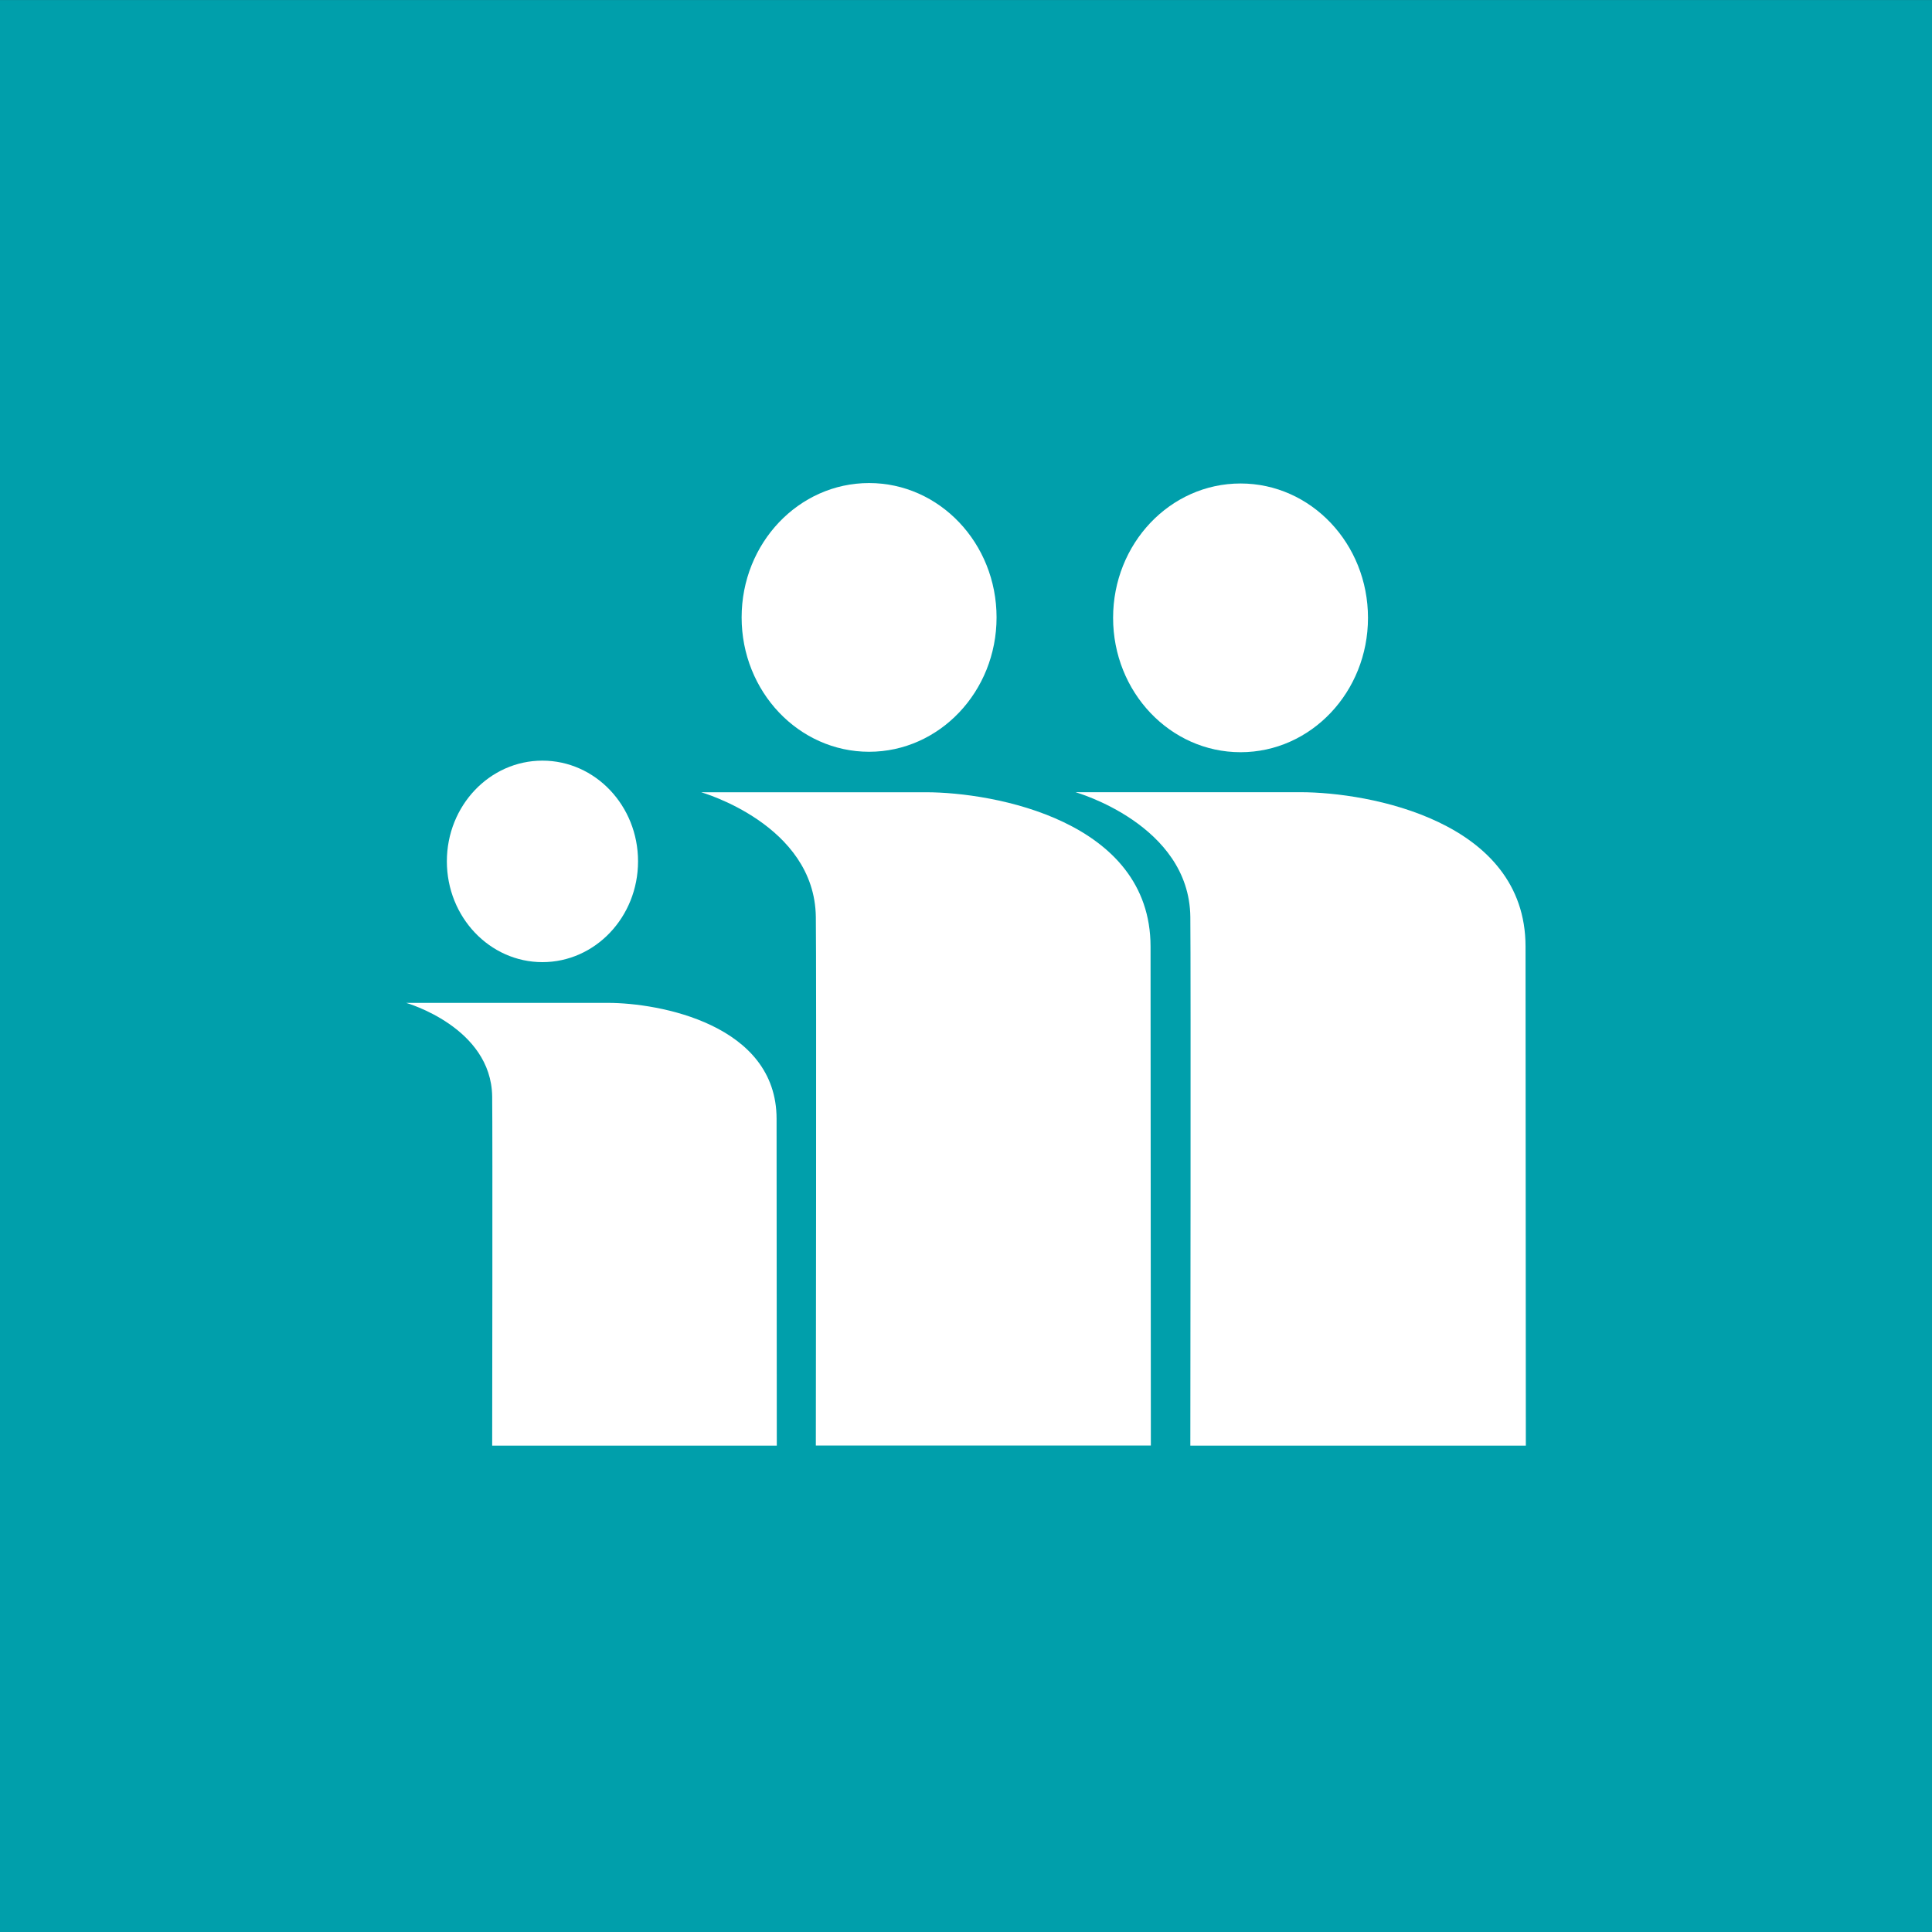
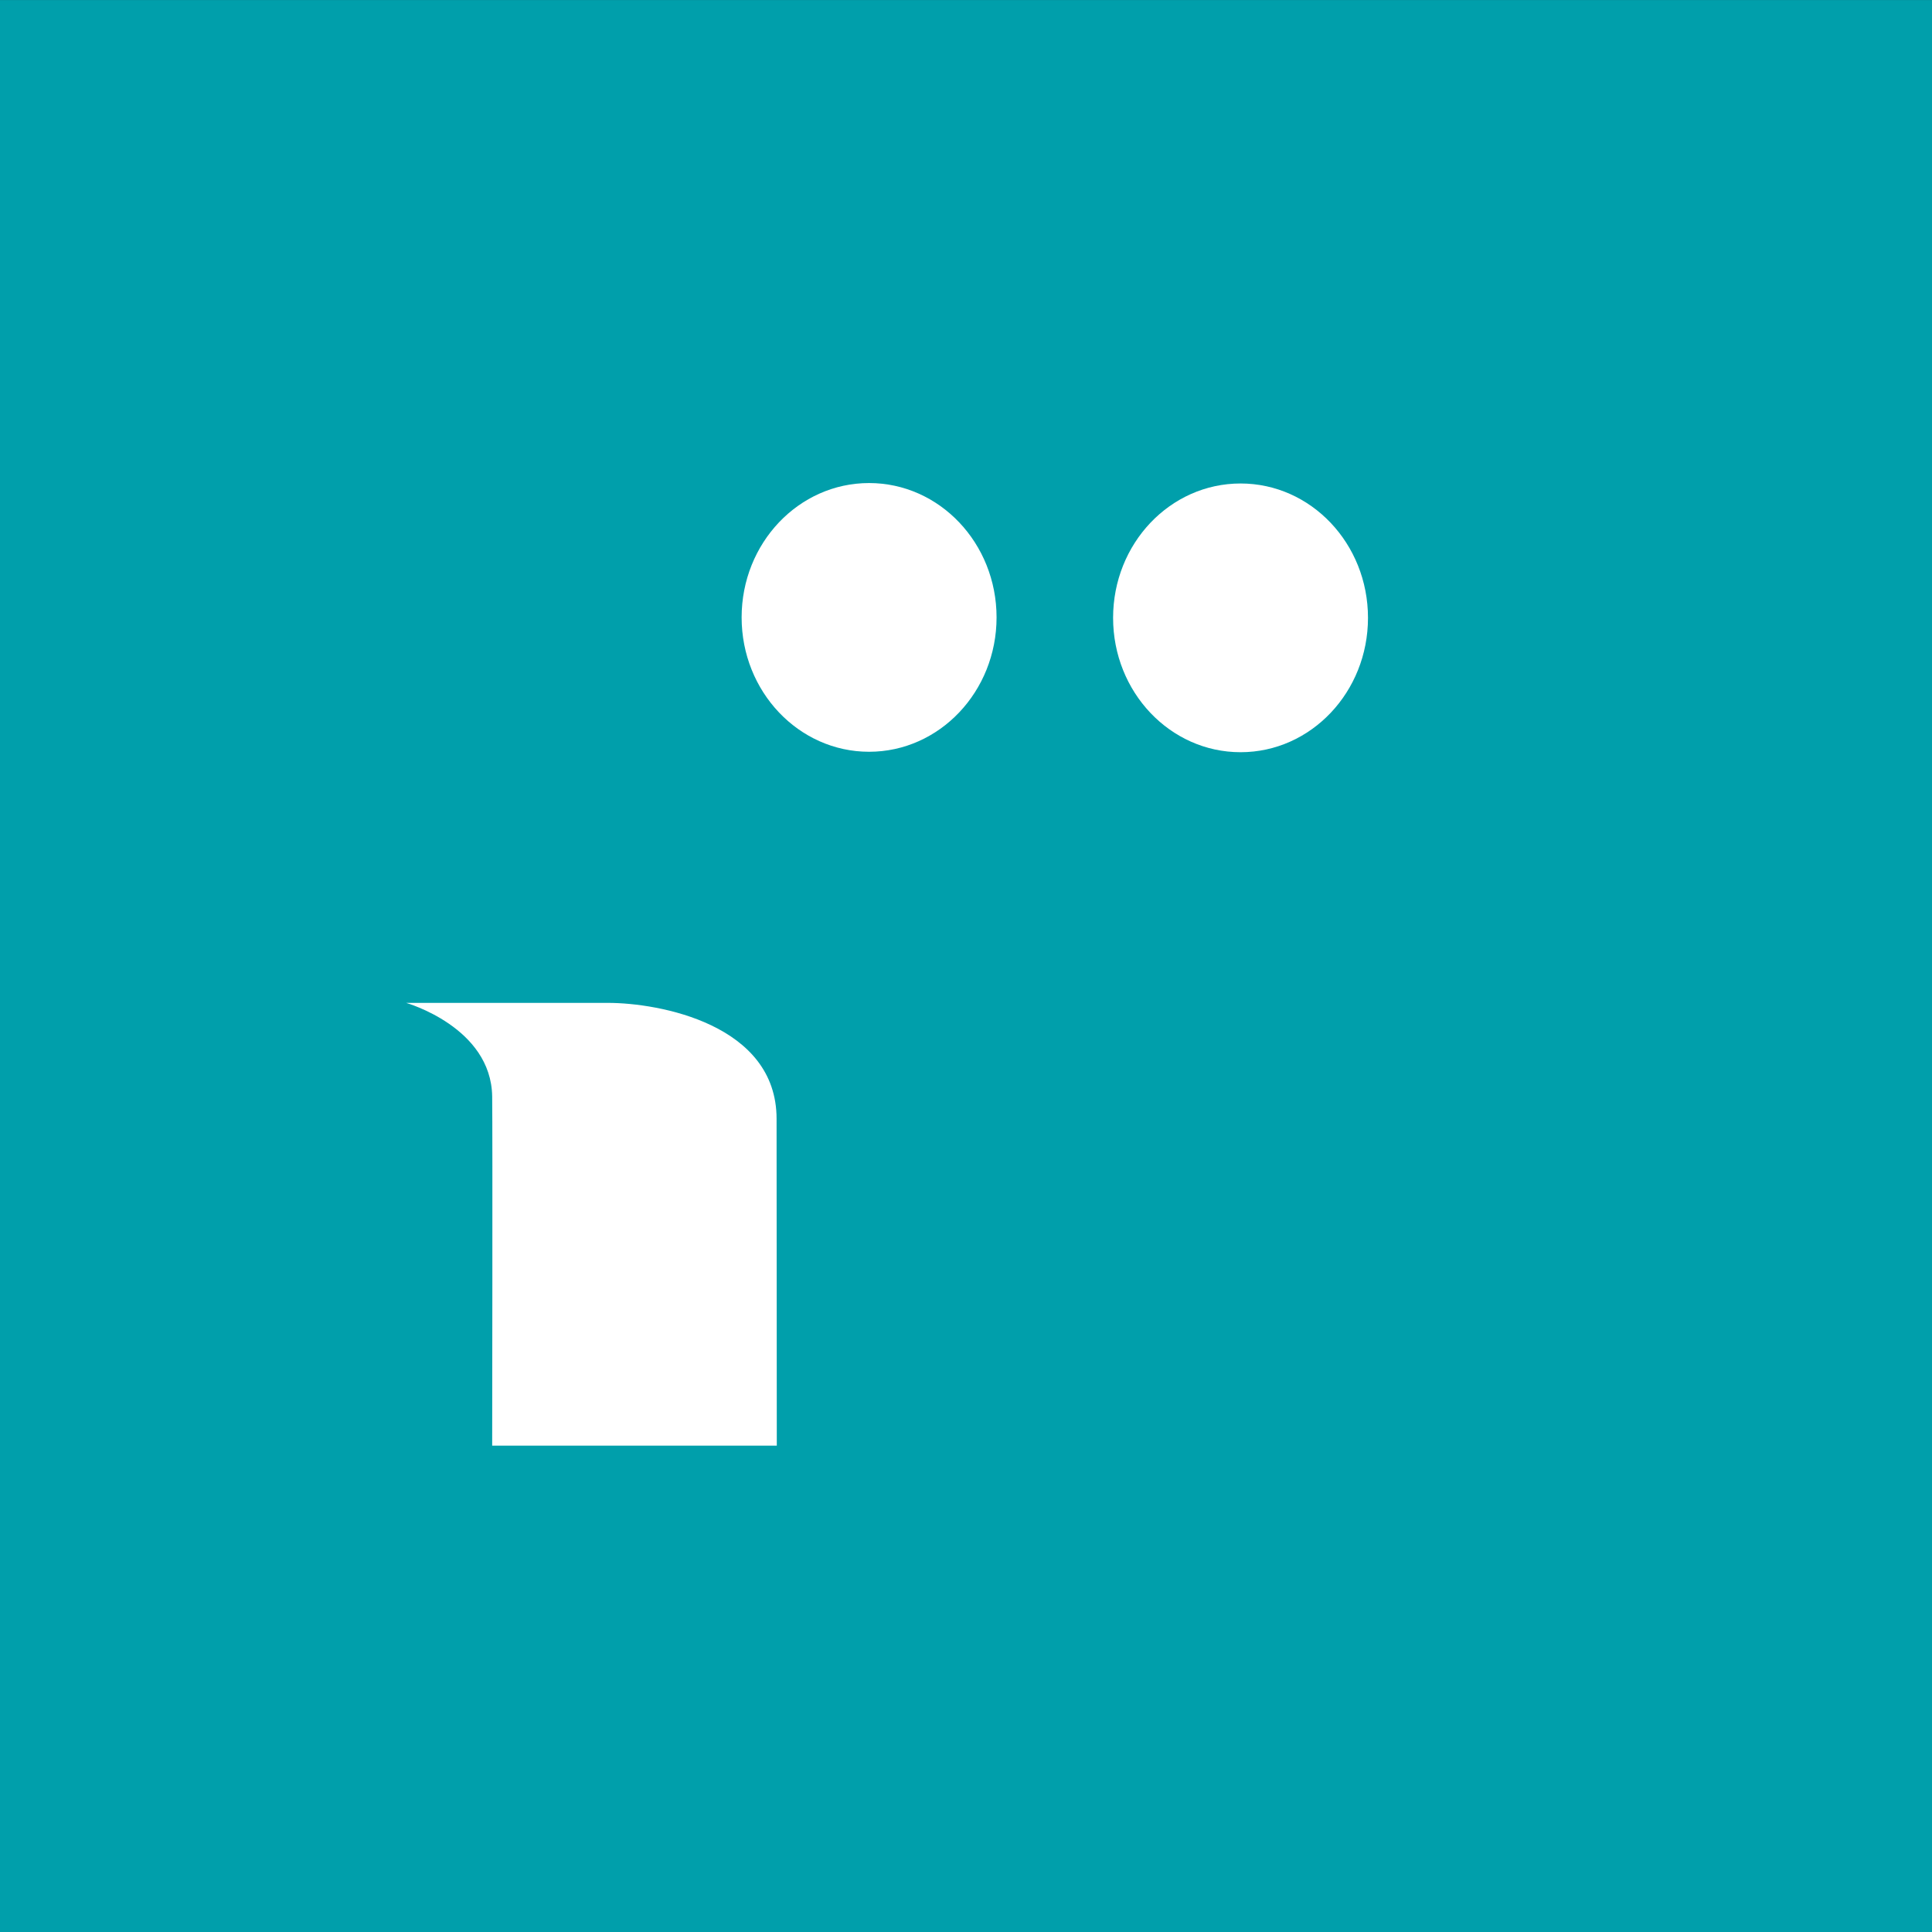
<svg xmlns="http://www.w3.org/2000/svg" width="44" height="44" viewBox="0 0 44 44" fill="none">
  <rect x="0" y="0" width="44" height="44" fill="#333333" stroke="none" />
  <rect width="44" height="44" transform="translate(0 0.001)" fill="#009FAB" />
  <path d="M22.696 14.061C22.696 15.75 21.395 17.121 19.793 17.121C18.19 17.121 16.89 15.75 16.89 14.061C16.89 12.37 18.19 11.001 19.793 11.001C21.395 11.001 22.696 12.37 22.696 14.061Z" fill="white" />
  <path d="M31.155 14.071C31.155 15.761 29.856 17.131 28.253 17.131C26.648 17.131 25.35 15.761 25.35 14.071C25.35 12.38 26.648 11.011 28.253 11.011C29.856 11.011 31.155 12.38 31.155 14.071Z" fill="white" />
-   <path d="M27.109 32.924H34.75C34.75 32.924 34.743 22.74 34.743 21.556C34.743 18.688 31.167 18.042 29.619 18.042H24.494C24.494 18.042 27.084 18.773 27.109 20.881C27.122 21.979 27.109 32.924 27.109 32.924Z" fill="white" />
-   <path d="M26.21 32.922H18.58C18.58 32.922 18.595 21.979 18.58 20.884C18.553 18.774 15.968 18.043 15.968 18.043H21.085C22.632 18.043 26.203 18.689 26.203 21.558C26.203 22.74 26.21 32.922 26.21 32.922Z" fill="white" />
  <path d="M17.691 32.924H11.209C11.209 32.924 11.22 25.796 11.209 24.972C11.188 23.39 9.25 22.84 9.25 22.84H13.847C15.006 22.84 17.686 23.326 17.686 25.48C17.686 26.366 17.691 32.924 17.691 32.924Z" fill="white" />
-   <path d="M14.531 19.616C14.531 20.884 13.556 21.912 12.353 21.912C11.152 21.912 10.177 20.884 10.177 19.616C10.177 18.349 11.152 17.323 12.353 17.323C13.556 17.323 14.531 18.349 14.531 19.616Z" fill="white" />
</svg>